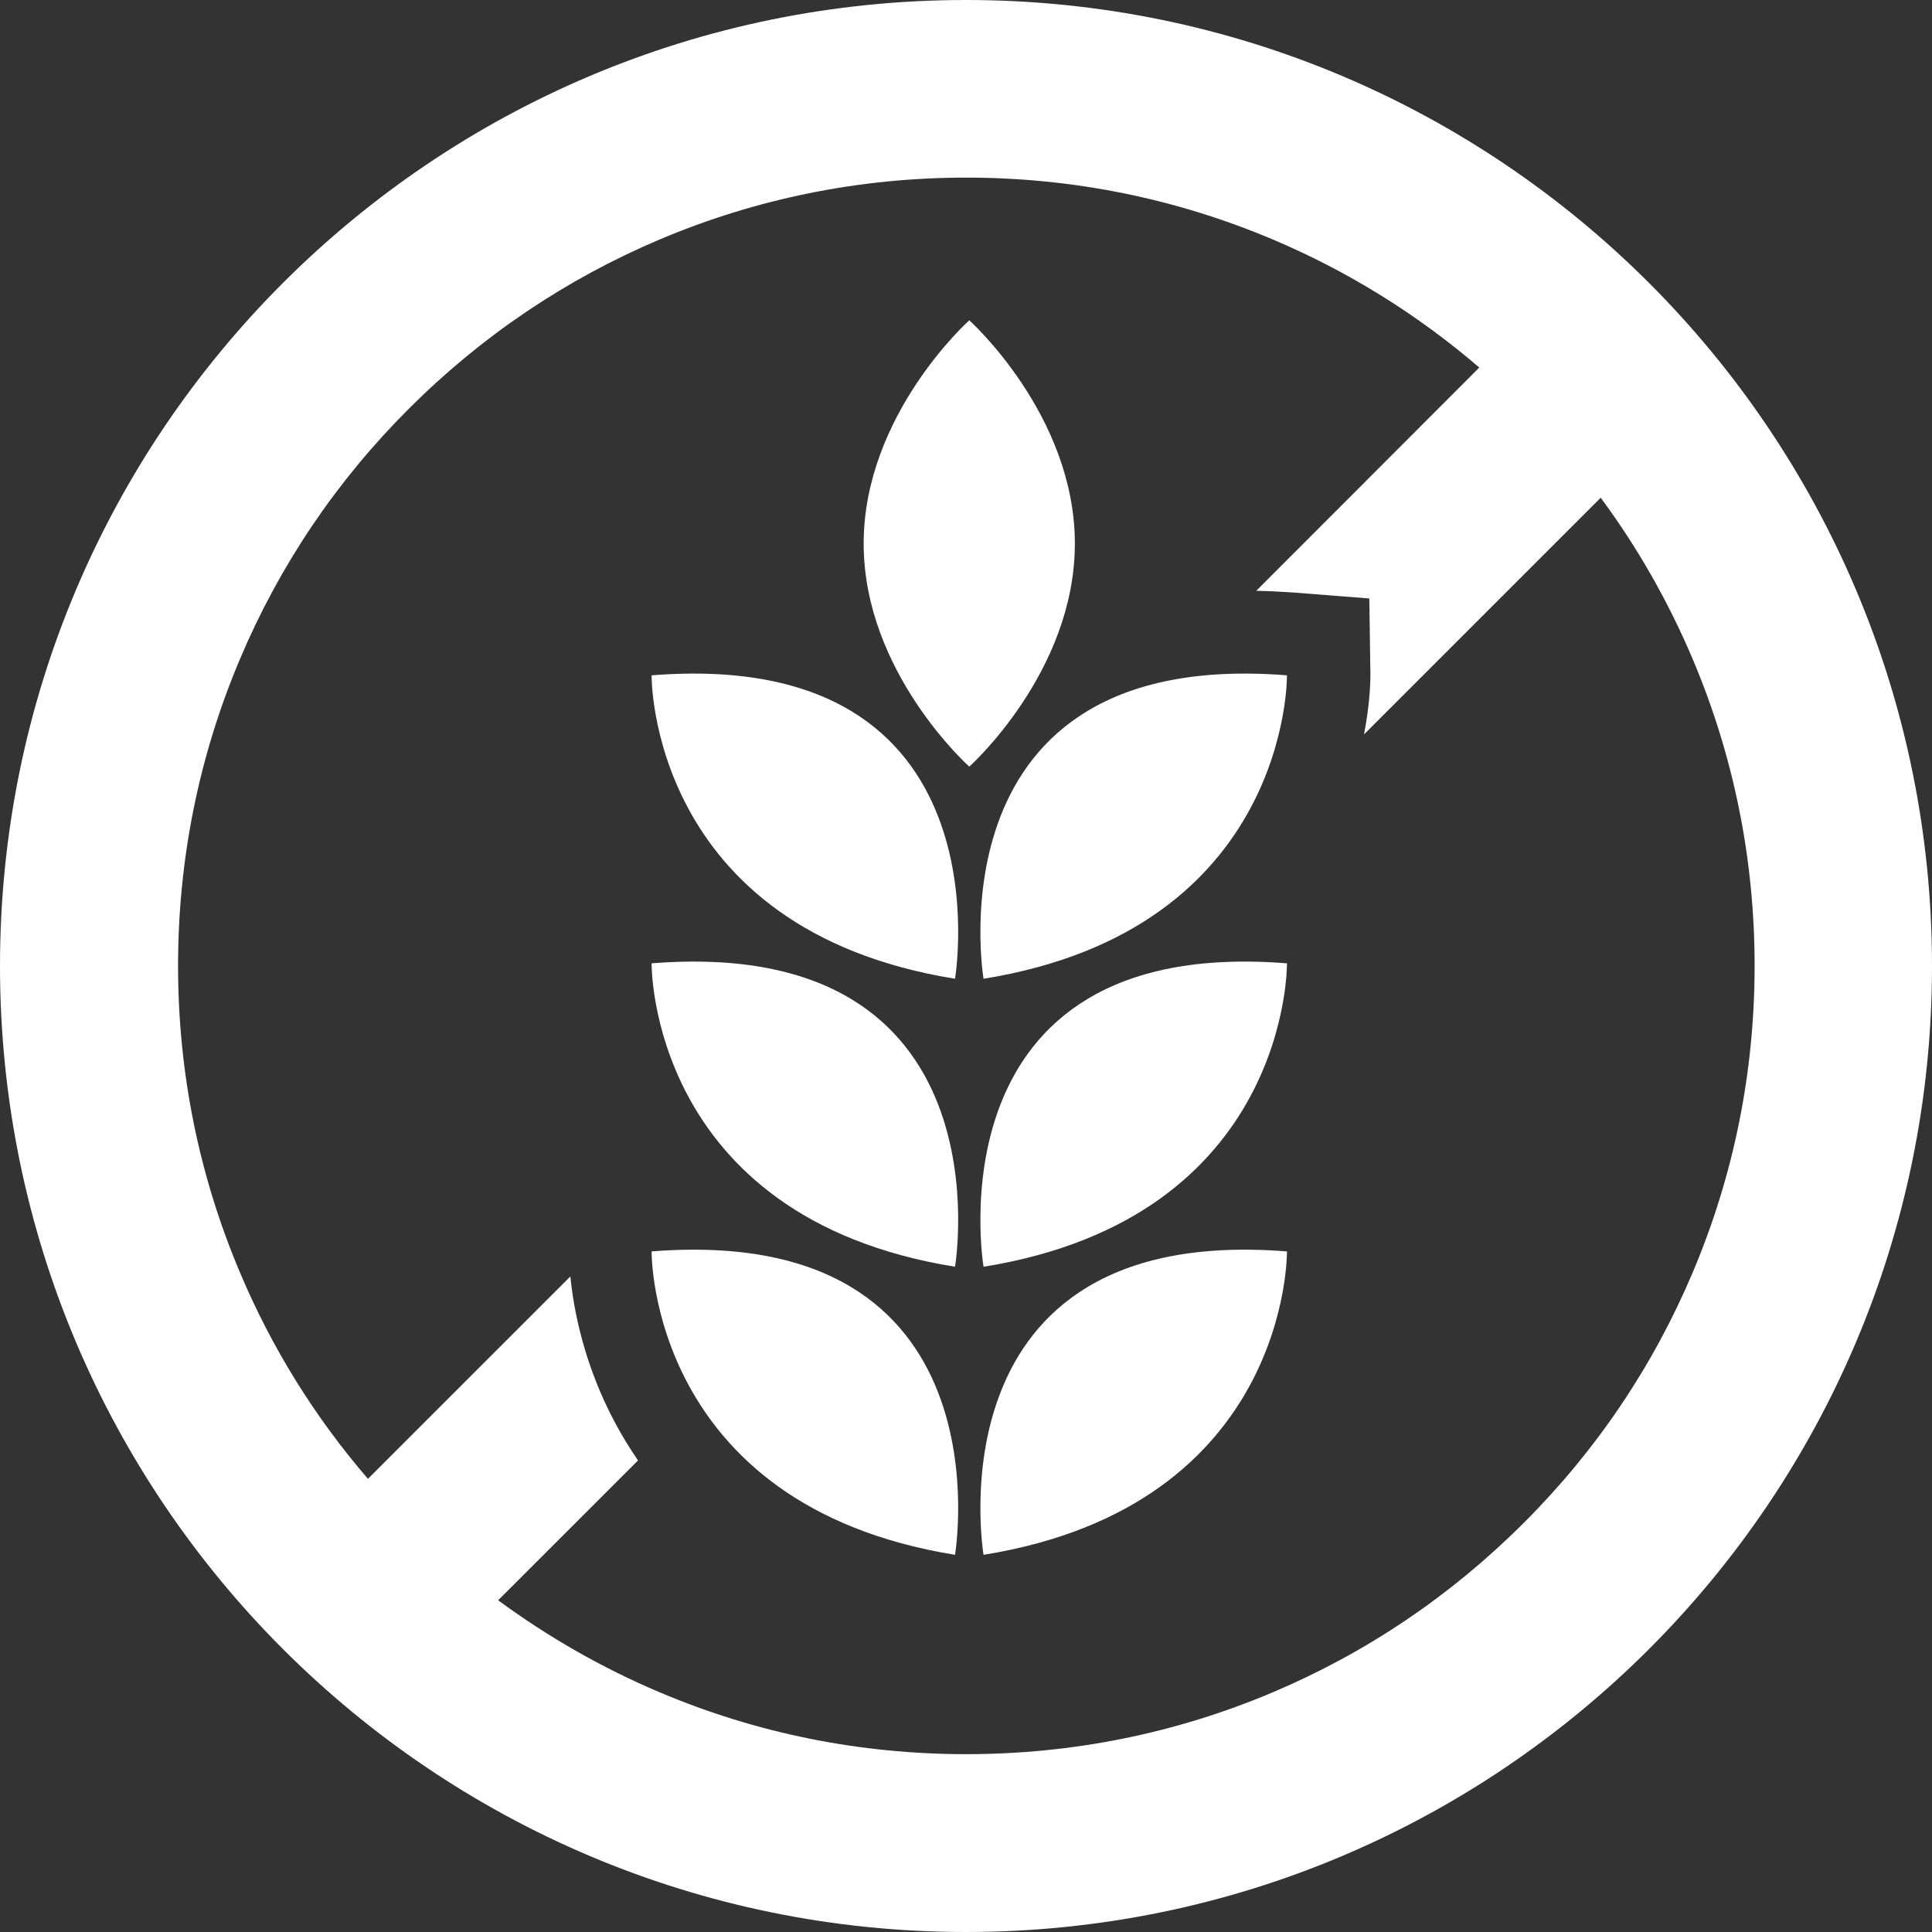
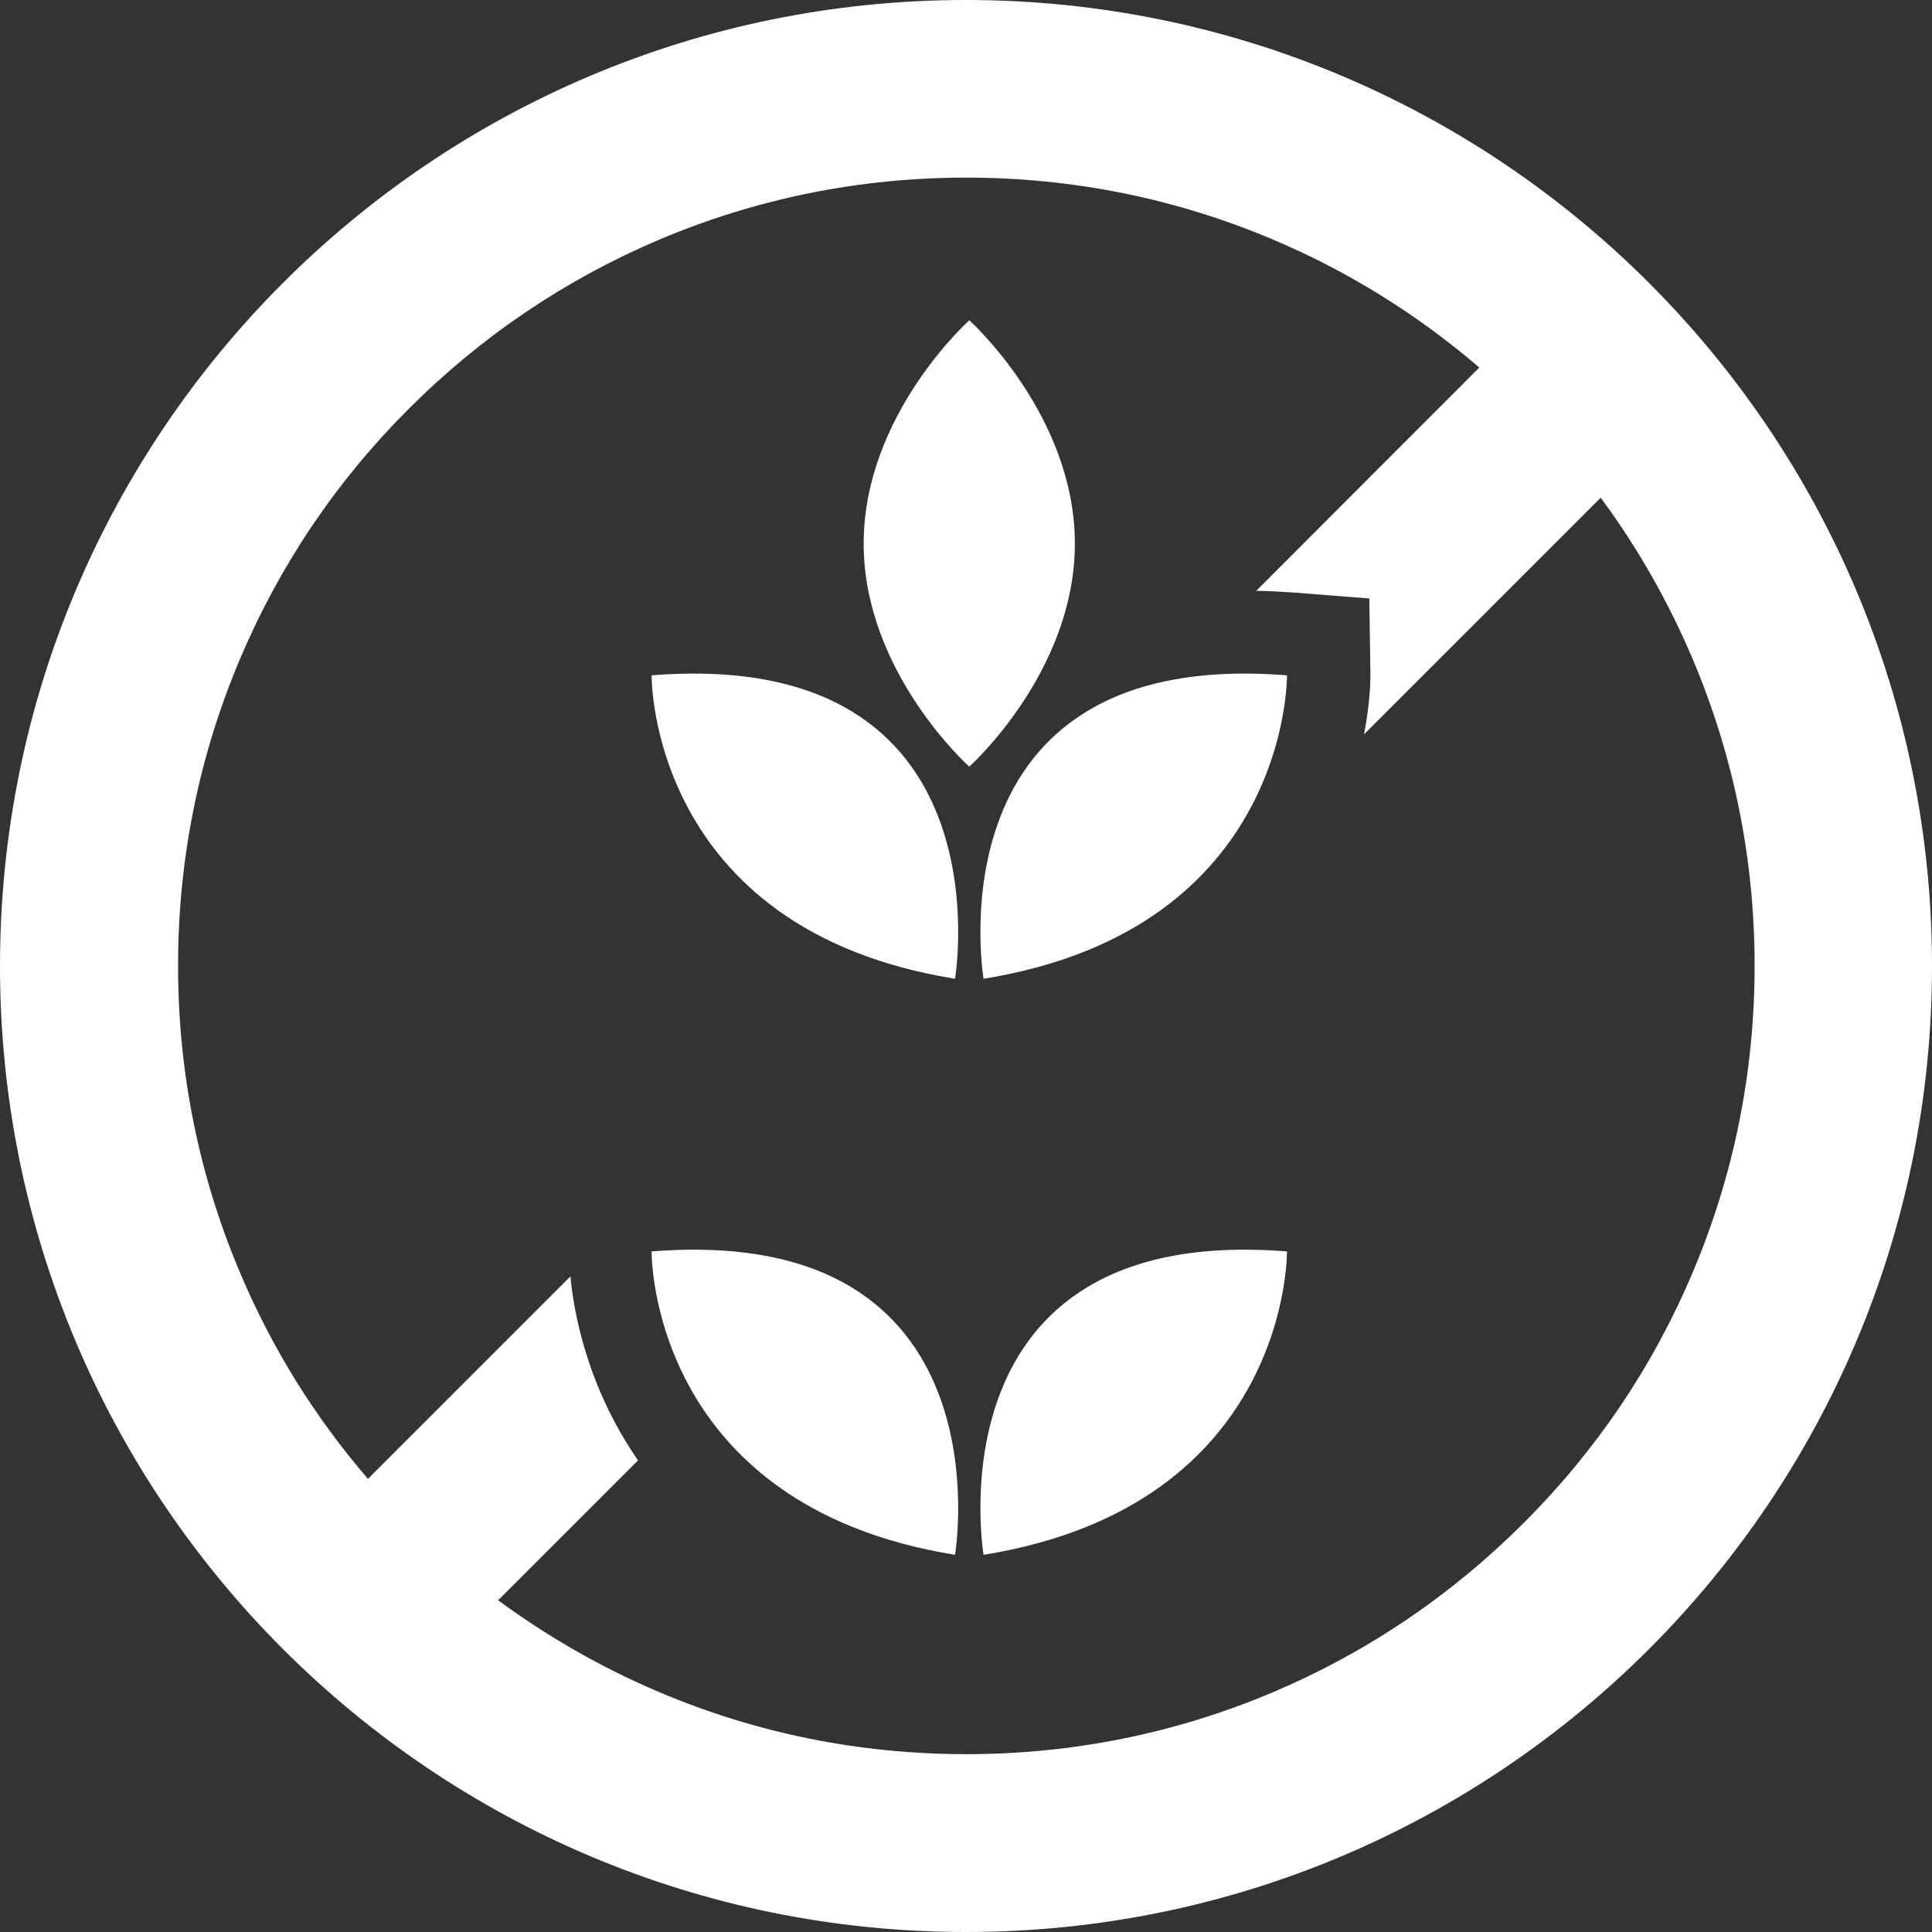
<svg xmlns="http://www.w3.org/2000/svg" width="60" height="60" viewBox="0 0 60 60" fill="none">
  <rect x="0" y="0" width="60" height="60" fill="#333333" stroke="none" />
  <path d="M20.236 20.973C20.236 20.973 20.134 28.862 29.659 30.396C29.659 30.396 31.398 20.087 20.236 20.973Z" fill="white" />
-   <path d="M20.236 29.917C20.236 29.917 20.134 37.806 29.659 39.34C29.659 39.34 31.398 29.031 20.236 29.917Z" fill="white" />
  <path d="M20.236 38.864C20.236 38.864 20.134 46.745 29.659 48.286C29.659 48.286 31.398 37.977 20.236 38.864Z" fill="white" />
  <path d="M30.102 9.947C30.102 9.947 26.822 12.879 26.822 16.881C26.822 20.884 30.102 23.809 30.102 23.809C30.102 23.809 33.381 20.877 33.381 16.881C33.381 12.886 30.102 9.947 30.102 9.947Z" fill="white" />
  <path d="M30.545 30.396C40.07 28.862 39.968 20.973 39.968 20.973C28.807 20.087 30.545 30.396 30.545 30.396Z" fill="white" />
-   <path d="M30.545 39.34C40.07 37.806 39.968 29.917 39.968 29.917C28.807 29.031 30.545 39.34 30.545 39.34Z" fill="white" />
  <path d="M30.545 48.286C40.07 46.752 39.968 38.864 39.968 38.864C28.807 37.977 30.545 48.286 30.545 48.286Z" fill="white" />
  <path d="M30 0C13.432 0 0 13.432 0 30C0 46.568 13.432 60 30 60C46.568 60 60 46.568 60 30C60 13.432 46.568 0 30 0ZM47.311 47.304C45.061 49.554 42.443 51.321 39.532 52.554C36.518 53.83 33.314 54.477 30.007 54.477C26.7 54.477 23.495 53.83 20.482 52.554C18.695 51.798 17.018 50.836 15.47 49.698L19.814 45.355C19.548 44.966 19.316 44.584 19.118 44.216C18.123 42.368 17.809 40.63 17.714 39.641L11.427 45.927C9.777 44.011 8.441 41.864 7.452 39.518C6.177 36.505 5.53 33.3 5.53 29.993C5.53 26.686 6.177 23.482 7.452 20.468C8.686 17.55 10.452 14.932 12.702 12.689C14.952 10.439 17.57 8.673 20.482 7.439C23.495 6.164 26.7 5.516 30.007 5.516C33.314 5.516 36.518 6.164 39.532 7.439C41.87 8.427 44.018 9.764 45.941 11.414L39.014 18.348C39.395 18.355 39.791 18.375 40.179 18.402L42.525 18.586L42.559 20.939C42.559 21.075 42.559 21.791 42.361 22.807L49.711 15.457C50.857 17.005 51.811 18.682 52.568 20.468C53.843 23.482 54.491 26.686 54.491 29.993C54.491 33.3 53.843 36.505 52.568 39.518C51.334 42.436 49.568 45.054 47.318 47.298L47.311 47.304Z" fill="white" />
</svg>